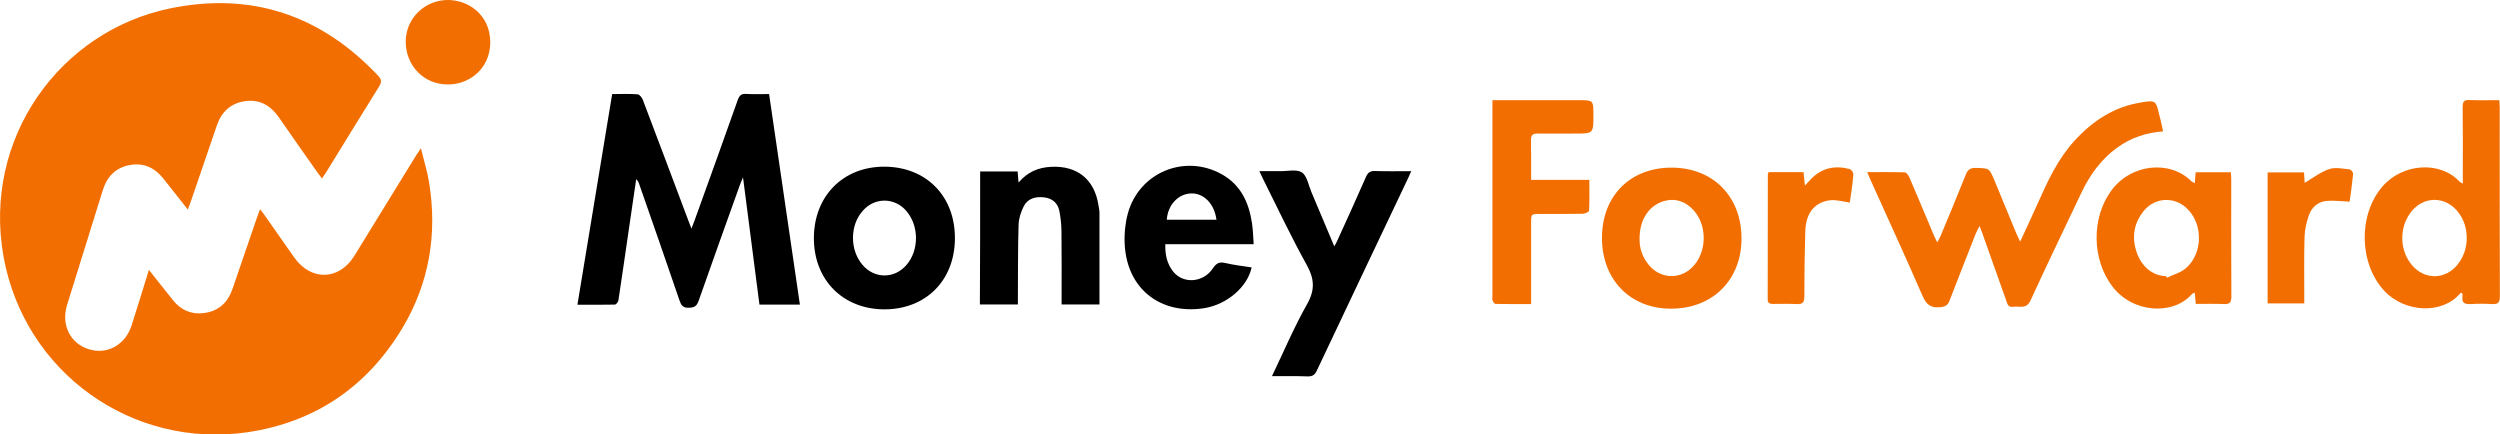
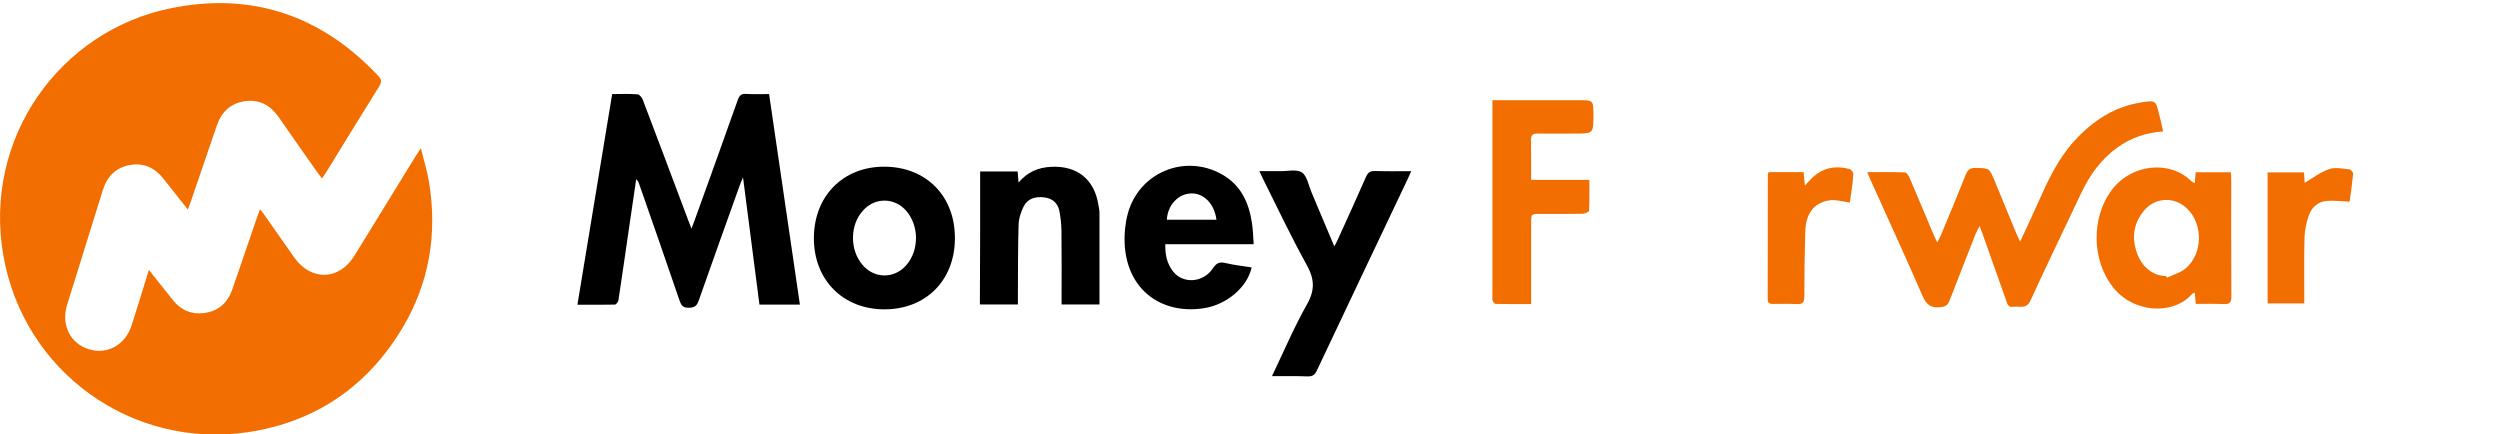
<svg xmlns="http://www.w3.org/2000/svg" version="1.1" id="Layer_1" x="0px" y="0px" viewBox="0 0 1841.8 320" style="enable-background:new 0 0 1841.8 320;" xml:space="preserve">
  <style type="text/css">
	.st0{fill:#F26E00;}
</style>
  <g>
    <g>
      <path d="M451,69.3c6.5,0,12.7-0.3,18.8,0.2c1.4,0.1,3.2,2.5,3.8,4.1c11.4,29.9,22.6,59.9,33.9,89.9c0.5,1.4,1.1,2.7,1.9,4.9    c0.9-2.4,1.6-4,2.2-5.7c10.7-29.7,21.4-59.3,31.9-89c1.2-3.3,2.6-4.8,6.3-4.5c5.4,0.3,10.9,0.1,16.8,0.1    c7.6,51.8,15.1,103.3,22.7,155.1c-10.1,0-19.5,0-29.8,0c-4-30.7-8-61.5-12.1-93.7c-1.2,2.9-2,4.5-2.5,6.1    c-10.1,28.3-20.3,56.5-30.2,84.8c-1.4,4.1-3.4,5.1-7.5,5.1c-4,0.1-5.3-1.7-6.5-5.1c-9.8-28.7-19.8-57.4-29.8-86    c-0.4-1.2-0.9-2.4-2.2-3.6c-1.7,11.4-3.3,22.7-5,34.1c-2.7,18.4-5.3,36.8-8.1,55.2c-0.2,1.2-1.7,3.1-2.7,3.1    c-9,0.2-17.9,0.1-27.5,0.1C434,172.8,442.4,121.4,451,69.3z" />
      <path d="M703.5,175.5c0,30.9-21.3,52.4-51.9,52.4c-30.5,0-52-21.6-52-52.4c0-31.1,21.6-52.9,52.2-52.7    C682.4,123,703.6,144.5,703.5,175.5z M628.4,175.2c0,7.5,2.4,14.4,6.9,19.8c8.8,10.5,23.7,10.6,32.6,0.1    c9.3-10.9,9.2-28.7-0.1-39.6c-8.6-10.1-23.2-10.3-32-0.4C630.7,160.8,628.5,167.6,628.4,175.2z" />
      <path d="M937.1,277.1c8.8-18.4,16.4-36.3,25.9-53.1c6-10.6,5.3-18.8-0.4-29c-11.5-20.7-21.6-42.2-32.2-63.4    c-0.7-1.5-1.4-3-2.6-5.5c5.5,0,10.4-0.1,15.2,0c5.5,0.1,12.2-1.6,16.1,0.9c3.8,2.5,4.9,9.4,7,14.4c5.6,13.1,11,26.3,16.9,40.1    c1-1.9,1.8-3.1,2.3-4.4c7.1-15.6,14.2-31.1,21-46.7c1.5-3.5,3.4-4.6,7.1-4.4c8.5,0.3,16.9,0.1,26.3,0.1c-0.9,2-1.5,3.5-2.2,4.9    c-22.5,47.3-45,94.7-67.4,142.1c-1.5,3.2-3.3,4.3-6.8,4.2C955,277,946.5,277.1,937.1,277.1z" />
      <path d="M858.5,179.9c-0.2,7.6,1.2,14.1,5.5,19.8c7.3,9.7,22.5,8.8,29.7-2.2c2.6-3.9,4.9-4.7,9.2-3.7c6.3,1.5,12.8,2.2,19.2,3.2    c-3,14.4-18.2,27.3-34.7,30c-34.6,5.6-62.7-17.3-58.5-58.9c0.4-3.6,1-7.2,2-10.8c8.2-30.2,42-44.3,69.4-28.8    c13.8,7.8,19.7,20.6,22,35.5c0.8,5,0.9,10.2,1.3,15.9C901.6,179.9,880.2,179.9,858.5,179.9z M859.6,161.9c12.2,0,24.4,0,36.6,0    c-1.5-11.7-9.3-19.7-18.7-19.4C868,142.8,860.3,151,859.6,161.9z" />
      <path d="M722.1,126.3c9.3,0,18.2,0,27.6,0c0.2,2.4,0.4,4.8,0.7,8.2c6.6-7.9,14.6-11.1,23.9-11.6c19.4-1,32.1,9.3,35,28.5    c0.3,1.8,0.7,3.6,0.7,5.4c0,22.4,0,44.8,0,67.5c-9.1,0-18.1,0-27.9,0c0-1.9,0-3.7,0-5.5c0-16.3,0.1-32.5-0.1-48.8    c-0.1-4.9-0.6-9.9-1.6-14.8c-1.2-5.8-5.3-9.1-11.2-9.8c-6.2-0.7-12,0.7-15,6.6c-2.1,4.2-3.7,9.1-3.8,13.7    c-0.5,17.4-0.4,34.9-0.5,52.3c0,2,0,3.9,0,6.3c-9.5,0-18.6,0-28,0C722.1,191.8,722.1,159.3,722.1,126.3z" />
    </g>
    <g>
      <path class="st0" d="M1593.6,96.8c-12.5,0.9-23.7,4.7-33.6,11.8c-12.1,8.7-20.4,20.3-26.7,33.6c-12.5,26.4-25.2,52.6-37.4,79.2    c-3.1,6.7-8.1,3.9-12.6,4.6c-4.4,0.7-4.6-2.9-5.6-5.5c-5.8-16.2-11.5-32.5-17.3-48.7c-0.5-1.4-1-2.8-2-5.3    c-1.2,2.4-2.1,3.8-2.7,5.3c-6.5,16.5-13,33-19.4,49.6c-1.3,3.4-3,4.5-6.8,4.9c-7.2,0.8-10.4-2-13.2-8.5    c-12.5-28.7-25.6-57.2-38.5-85.8c-0.7-1.5-1.3-3-2.2-5.2c9.7,0,18.8-0.1,27.8,0.2c1.1,0,2.6,2.2,3.3,3.7c6.1,14.2,12,28.4,18,42.6    c0.6,1.5,1.4,2.9,2.5,5.3c1.2-2.3,2.1-3.8,2.7-5.3c6.2-14.9,12.4-29.7,18.3-44.6c1.5-3.9,3.6-5.1,7.7-5c9.6,0.3,9.6,0.1,13.4,9.1    c5.4,13.2,10.9,26.4,16.3,39.5c0.7,1.6,1.5,3.1,2.7,5.7c4.7-10.1,8.9-19.1,12.9-28.1c7.3-16.4,14.8-32.7,27.1-46.2    c13.4-14.6,29.1-25.1,49.1-28.2c0.3-0.1,0.6-0.2,1-0.2c9.2-1.5,10-1,12,7.9C1591.6,87.4,1592.6,91.9,1593.6,96.8z" />
-       <path class="st0" d="M1814.4,135.3c0-2.7,0-4.5,0-6.2c0-16.8,0.1-33.5-0.1-50.3c0-3.8,0.9-5.3,5-5.1c7.1,0.3,14.3,0.1,22,0.1    c0.1,2,0.3,3.8,0.3,5.5c0,46.3-0.1,92.7,0.1,139c0,4.8-1.5,6-6,5.7c-5.1-0.3-10.3-0.3-15.5,0c-4.3,0.2-6.8-0.7-6-5.7    c0.1-0.8-0.2-1.6-0.3-2.6c-0.7,0.2-1.3,0.2-1.5,0.5c-13.2,15.6-40.8,14.1-55.7-1.8c-18.8-20-19.5-56.1-1.6-76.9    c15-17.4,42.6-19,56.8-3.8C1812.4,134.2,1812.9,134.4,1814.4,135.3z M1817.3,175.3c0-6.8-2-13.1-5.7-18.2    c-9.5-13.2-26.8-13.1-36.1,0.1c-8.2,11.5-7.5,27.8,1.6,38.3c9.3,10.8,24.3,10.6,33.3-0.4C1815,189.3,1817.3,182.7,1817.3,175.3z" />
      <path class="st0" d="M1616.9,215.6c-1.1,0.5-1.7,0.6-2,1c-13.8,15.9-43.7,14.2-58.7-5.6c-15.1-19.8-15.5-50.3-0.9-70.4    c14.5-20,43.3-22.9,59.1-7.1c0.5,0.5,1.3,0.8,2.5,1.5c0.3-3,0.5-5.4,0.7-8.1c8.5,0,17,0,25.9,0c0.1,1.6,0.3,3.2,0.3,4.8    c0,28.9-0.1,57.8,0.1,86.7c0,4.4-1.2,5.8-5.6,5.6c-6.8-0.3-13.6-0.1-20.6-0.1C1617.4,220.9,1617.2,218.5,1616.9,215.6z     M1595.8,203.4c0.2,0.4,0.4,0.8,0.6,1.2c4.5-2.2,9.7-3.5,13.5-6.6c13-10.6,13.5-32.8,1.3-44.4c-9.3-9-23.6-8.3-31.8,1.7    c-6.8,8.4-8.9,18-5.9,28.5C1576.8,195.8,1585.5,203.3,1595.8,203.4z" />
      <path class="st0" d="M1099.5,73.8c21.8,0,42.6,0,63.4,0c11,0,11,0,11,11c0,13.6,0,13.6-13.5,13.6c-9.2,0-18.3,0.1-27.5,0    c-3.5-0.1-5.1,1-5,4.8c0.2,9.6,0.1,19.2,0.1,29.3c14.4,0,28.3,0,42.9,0c0,8,0.2,15.4-0.2,22.8c0,0.8-3,2.1-4.6,2.2    c-10.5,0.2-21,0.1-31.5,0.1c-6.6,0-6.6,0.1-6.6,6.5c0,17.9,0,35.9,0,53.8c0,1.8,0,3.6,0,6.1c-9,0-17.6,0.1-26.2-0.1    c-0.8,0-1.8-1.5-2.2-2.6c-0.4-1-0.1-2.3-0.1-3.5c0-46,0-92,0-138C1099.5,78,1099.5,76.2,1099.5,73.8z" />
-       <path class="st0" d="M1180.2,175.3c0-31,20.8-51.9,51.5-51.8c30.4,0.1,51.3,21.3,51.3,52.2c0,30.3-21,51.5-51.4,51.7    C1201.3,227.7,1180.2,206.2,1180.2,175.3z M1207.9,175.6c-0.2,7.5,2.2,14,6.9,19.7c8.2,9.9,22.1,10.8,31.3,2.2    c12.2-11.4,12.1-33.5-0.4-44.6c-4.9-4.4-10.8-6.5-17.5-5.3C1215.8,149.9,1207.9,160.9,1207.9,175.6z" />
      <path class="st0" d="M1697.4,127c0.2,3,0.4,5.9,0.5,7.7c5.9-3.5,11.6-7.9,18-10.1c4.5-1.6,10.1-0.3,15.1,0.2    c1,0.1,2.7,2.2,2.6,3.3c-0.7,7.2-1.7,14.4-2.6,20.5c-6.1-0.3-11.4-1-16.7-0.6c-6.5,0.5-11.2,4.6-13.3,10.6    c-1.8,5.1-3,10.6-3.2,15.9c-0.4,14.4-0.2,28.9-0.2,43.3c0,1.8,0,3.6,0,5.7c-9.2,0-17.9,0-27,0c0-32.2,0-64.1,0-96.5    C1679.3,127,1688,127,1697.4,127z" />
      <path class="st0" d="M1362.8,149.2c-5.2-0.7-9.8-2.1-14.2-1.7c-11.6,1.3-18.1,9.2-18.6,22.6c-0.5,16.1-0.7,32.2-0.7,48.3    c0,4.4-1.3,5.9-5.7,5.6c-5.8-0.3-11.7-0.1-17.5-0.1c-2.3,0-3.8-0.5-3.8-3.3c0.1-30.7,0.1-61.4,0.1-92.2c0-0.5,0.3-0.9,0.6-1.6    c8.4,0,16.8,0,25.7,0c0.3,3,0.6,5.8,1,9.9c2-2.1,3.2-3.4,4.5-4.8c7.9-8.2,17.6-10.2,28.3-7.4c1.3,0.3,3.1,2.7,2.9,3.9    C1364.9,135.7,1363.7,142.7,1362.8,149.2z" />
    </g>
    <g>
      <path class="st0" d="M237.2,131.5c-1.4-1.9-2.5-3.3-3.5-4.7c-9.5-13.5-19-26.9-28.3-40.4c-6-8.7-14.1-13.3-24.6-11.9    c-10.7,1.4-17.6,7.8-21.1,18.1c-6.3,18.5-12.7,37-19,55.5c-0.6,1.8-1.3,3.6-2.3,6.3c-6.3-7.9-12.1-15.2-17.8-22.5    c-6.2-8-14.3-12.1-24.4-10.4c-10.7,1.7-17.3,8.4-20.5,18.7c-8.7,28.2-17.6,56.3-26.3,84.5c-4.5,14.6,2.3,28.4,16.1,32.6    c13.6,4.2,26.9-3.3,31.5-17.7c4.2-13.2,8.3-26.5,12.7-40.8c6.4,8.1,12.2,15.5,18.1,22.8c5.7,6.9,13.1,10.1,22,9.1    c10.9-1.3,17.8-7.4,21.4-17.6c6-17.4,11.9-34.8,17.9-52.2c0.7-2,1.5-4,2.4-6.7c1.2,1.4,2.1,2.4,2.9,3.6    c7.5,10.6,14.9,21.2,22.3,31.8c12.4,17.6,33.1,17.1,44.4-1.2c15.2-24.6,30.3-49.2,45.4-73.8c0.9-1.4,1.8-2.7,3.6-5.4    c2.2,9.2,4.7,17,6,25.1c6.2,38,0.2,74.1-19.6,107.3c-25.9,43.2-64.1,69.3-113.9,76.8C97.3,331,17.9,274.3,2.6,189    C-13,102.1,43.9,22.8,125.7,6.1c59.9-12.2,110.9,5.2,152.8,49.6c2.7,2.8,2.8,4.8,0.8,8c-13.1,21-26,42.1-39,63.2    C239.4,128.3,238.5,129.6,237.2,131.5z" />
-       <path class="st0" d="M329.7,62.2c-17.4,0-30.8-13.8-30.8-31.6C299,13.5,312.9-0.1,330.2,0c15,0.1,30.9,11,31,31.1    C361.1,51.4,344.8,62.5,329.7,62.2z" />
    </g>
  </g>
</svg>